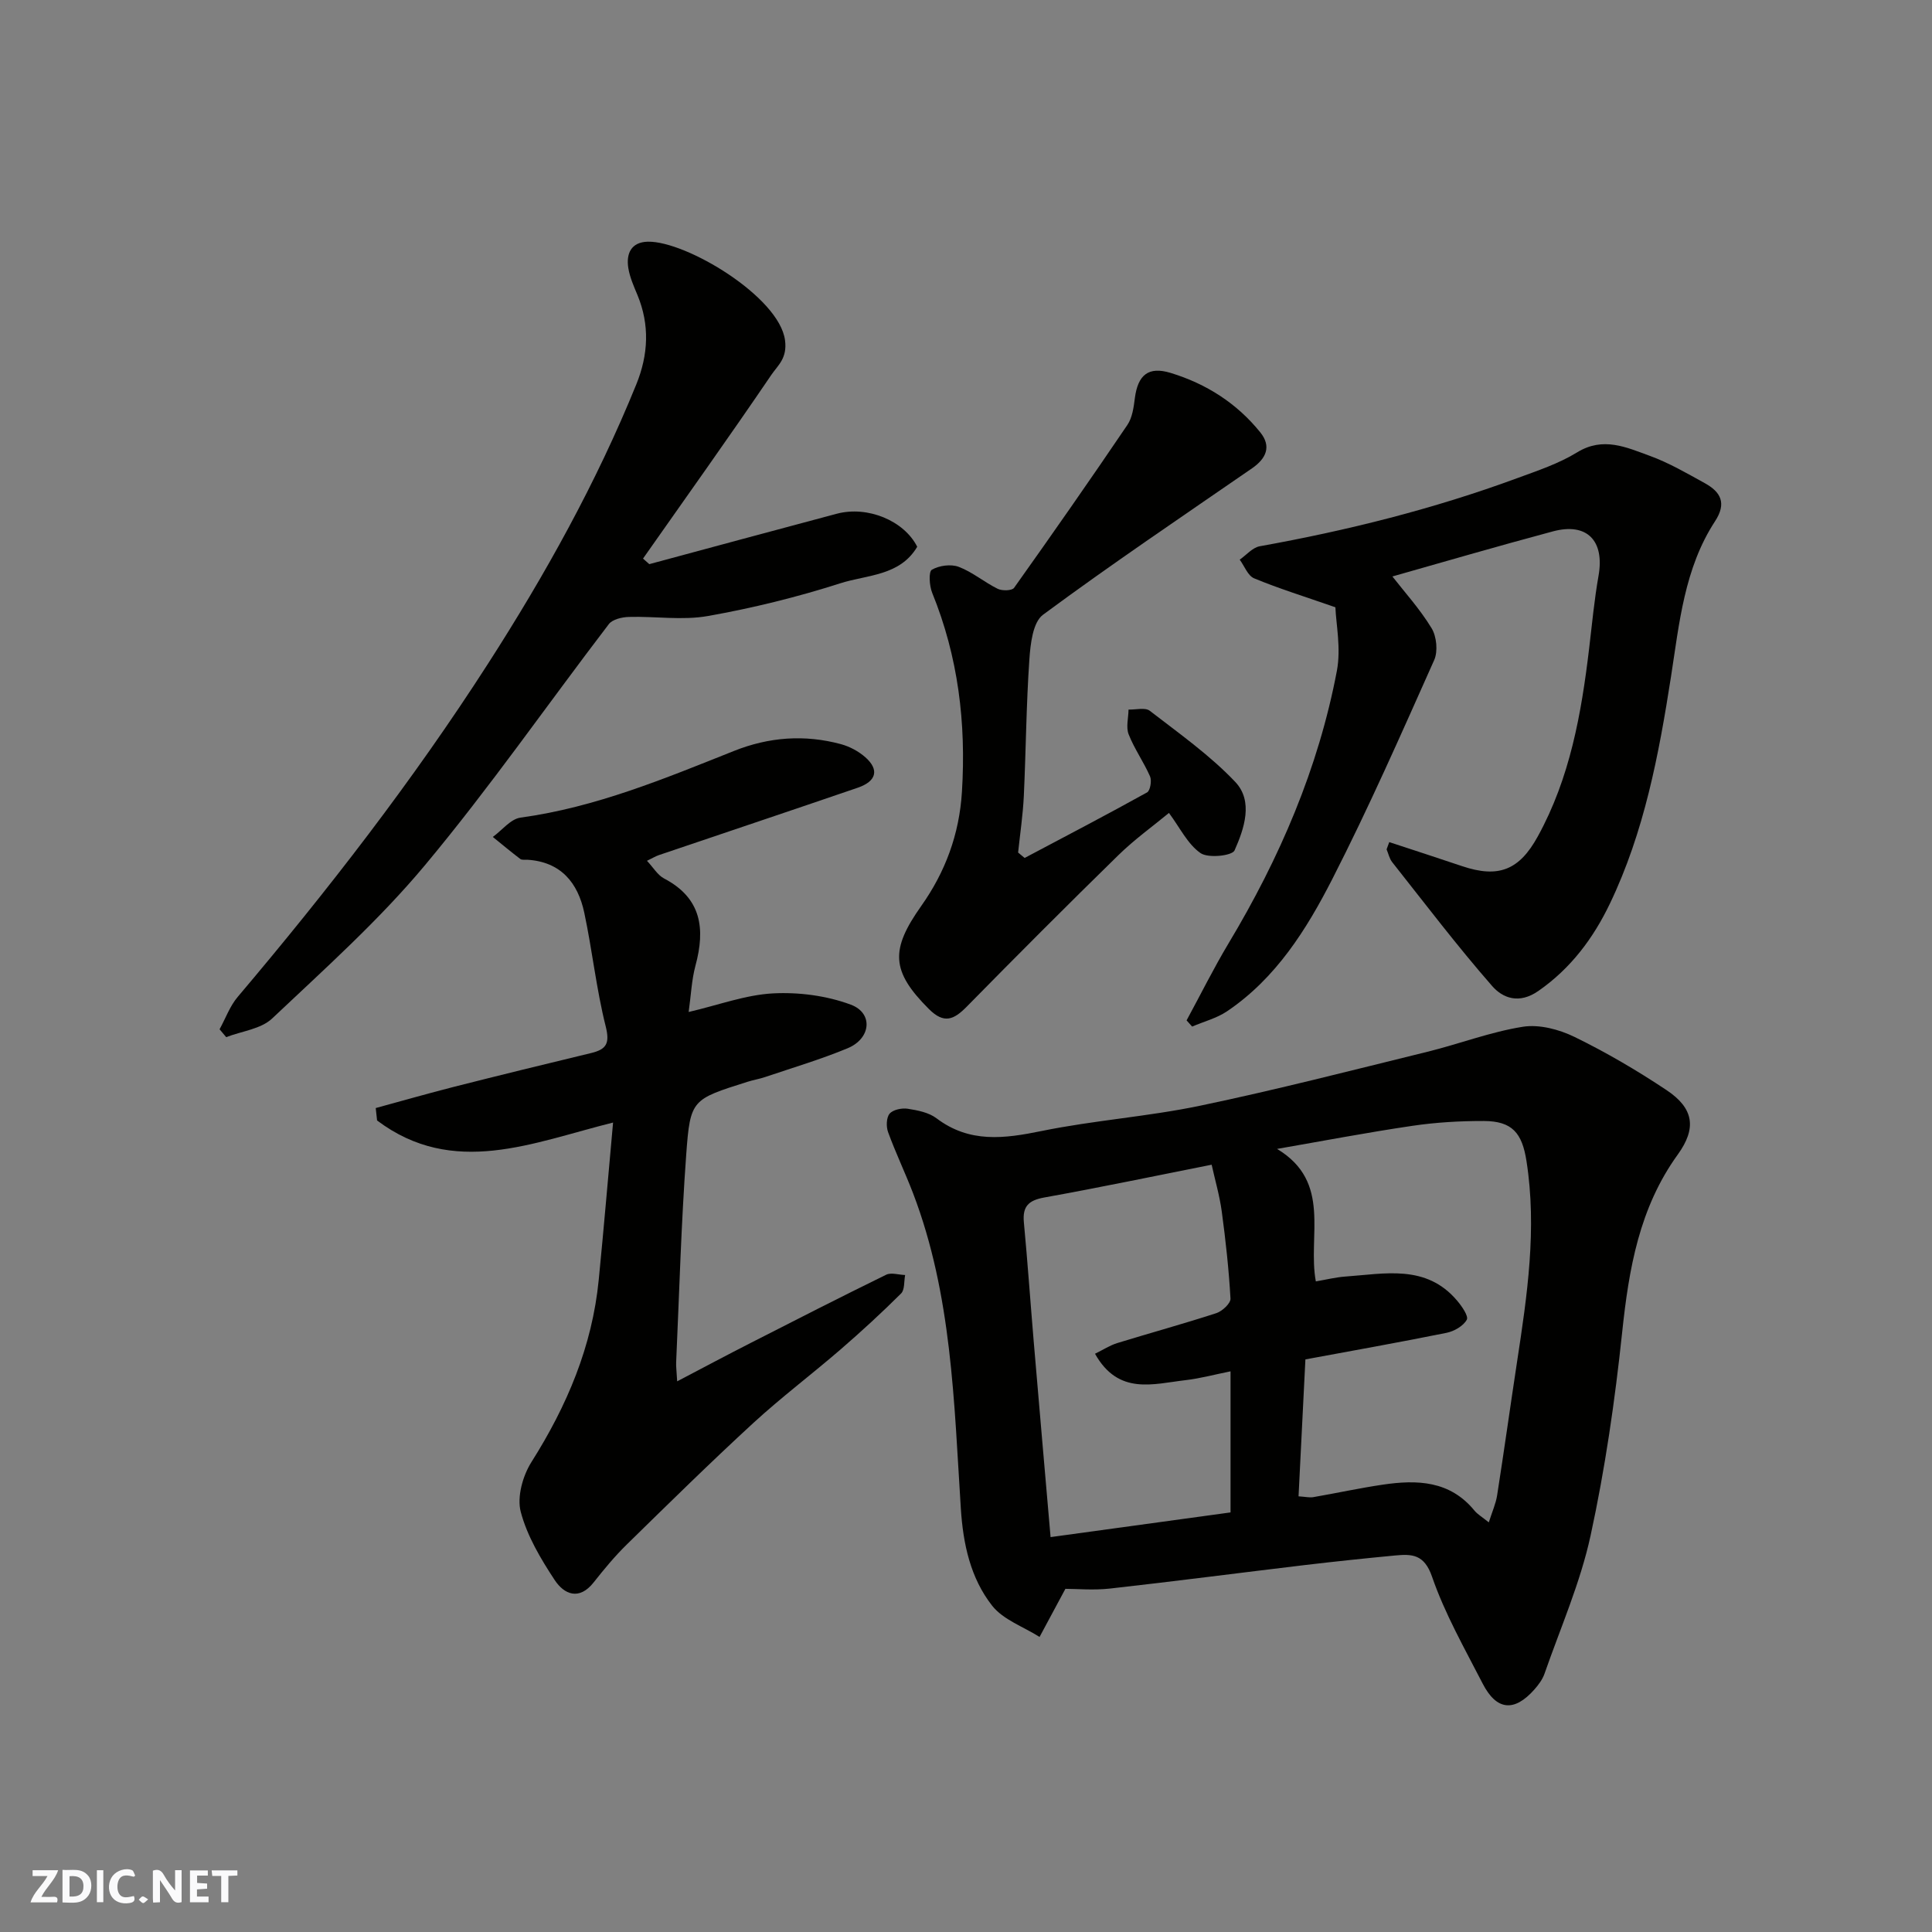
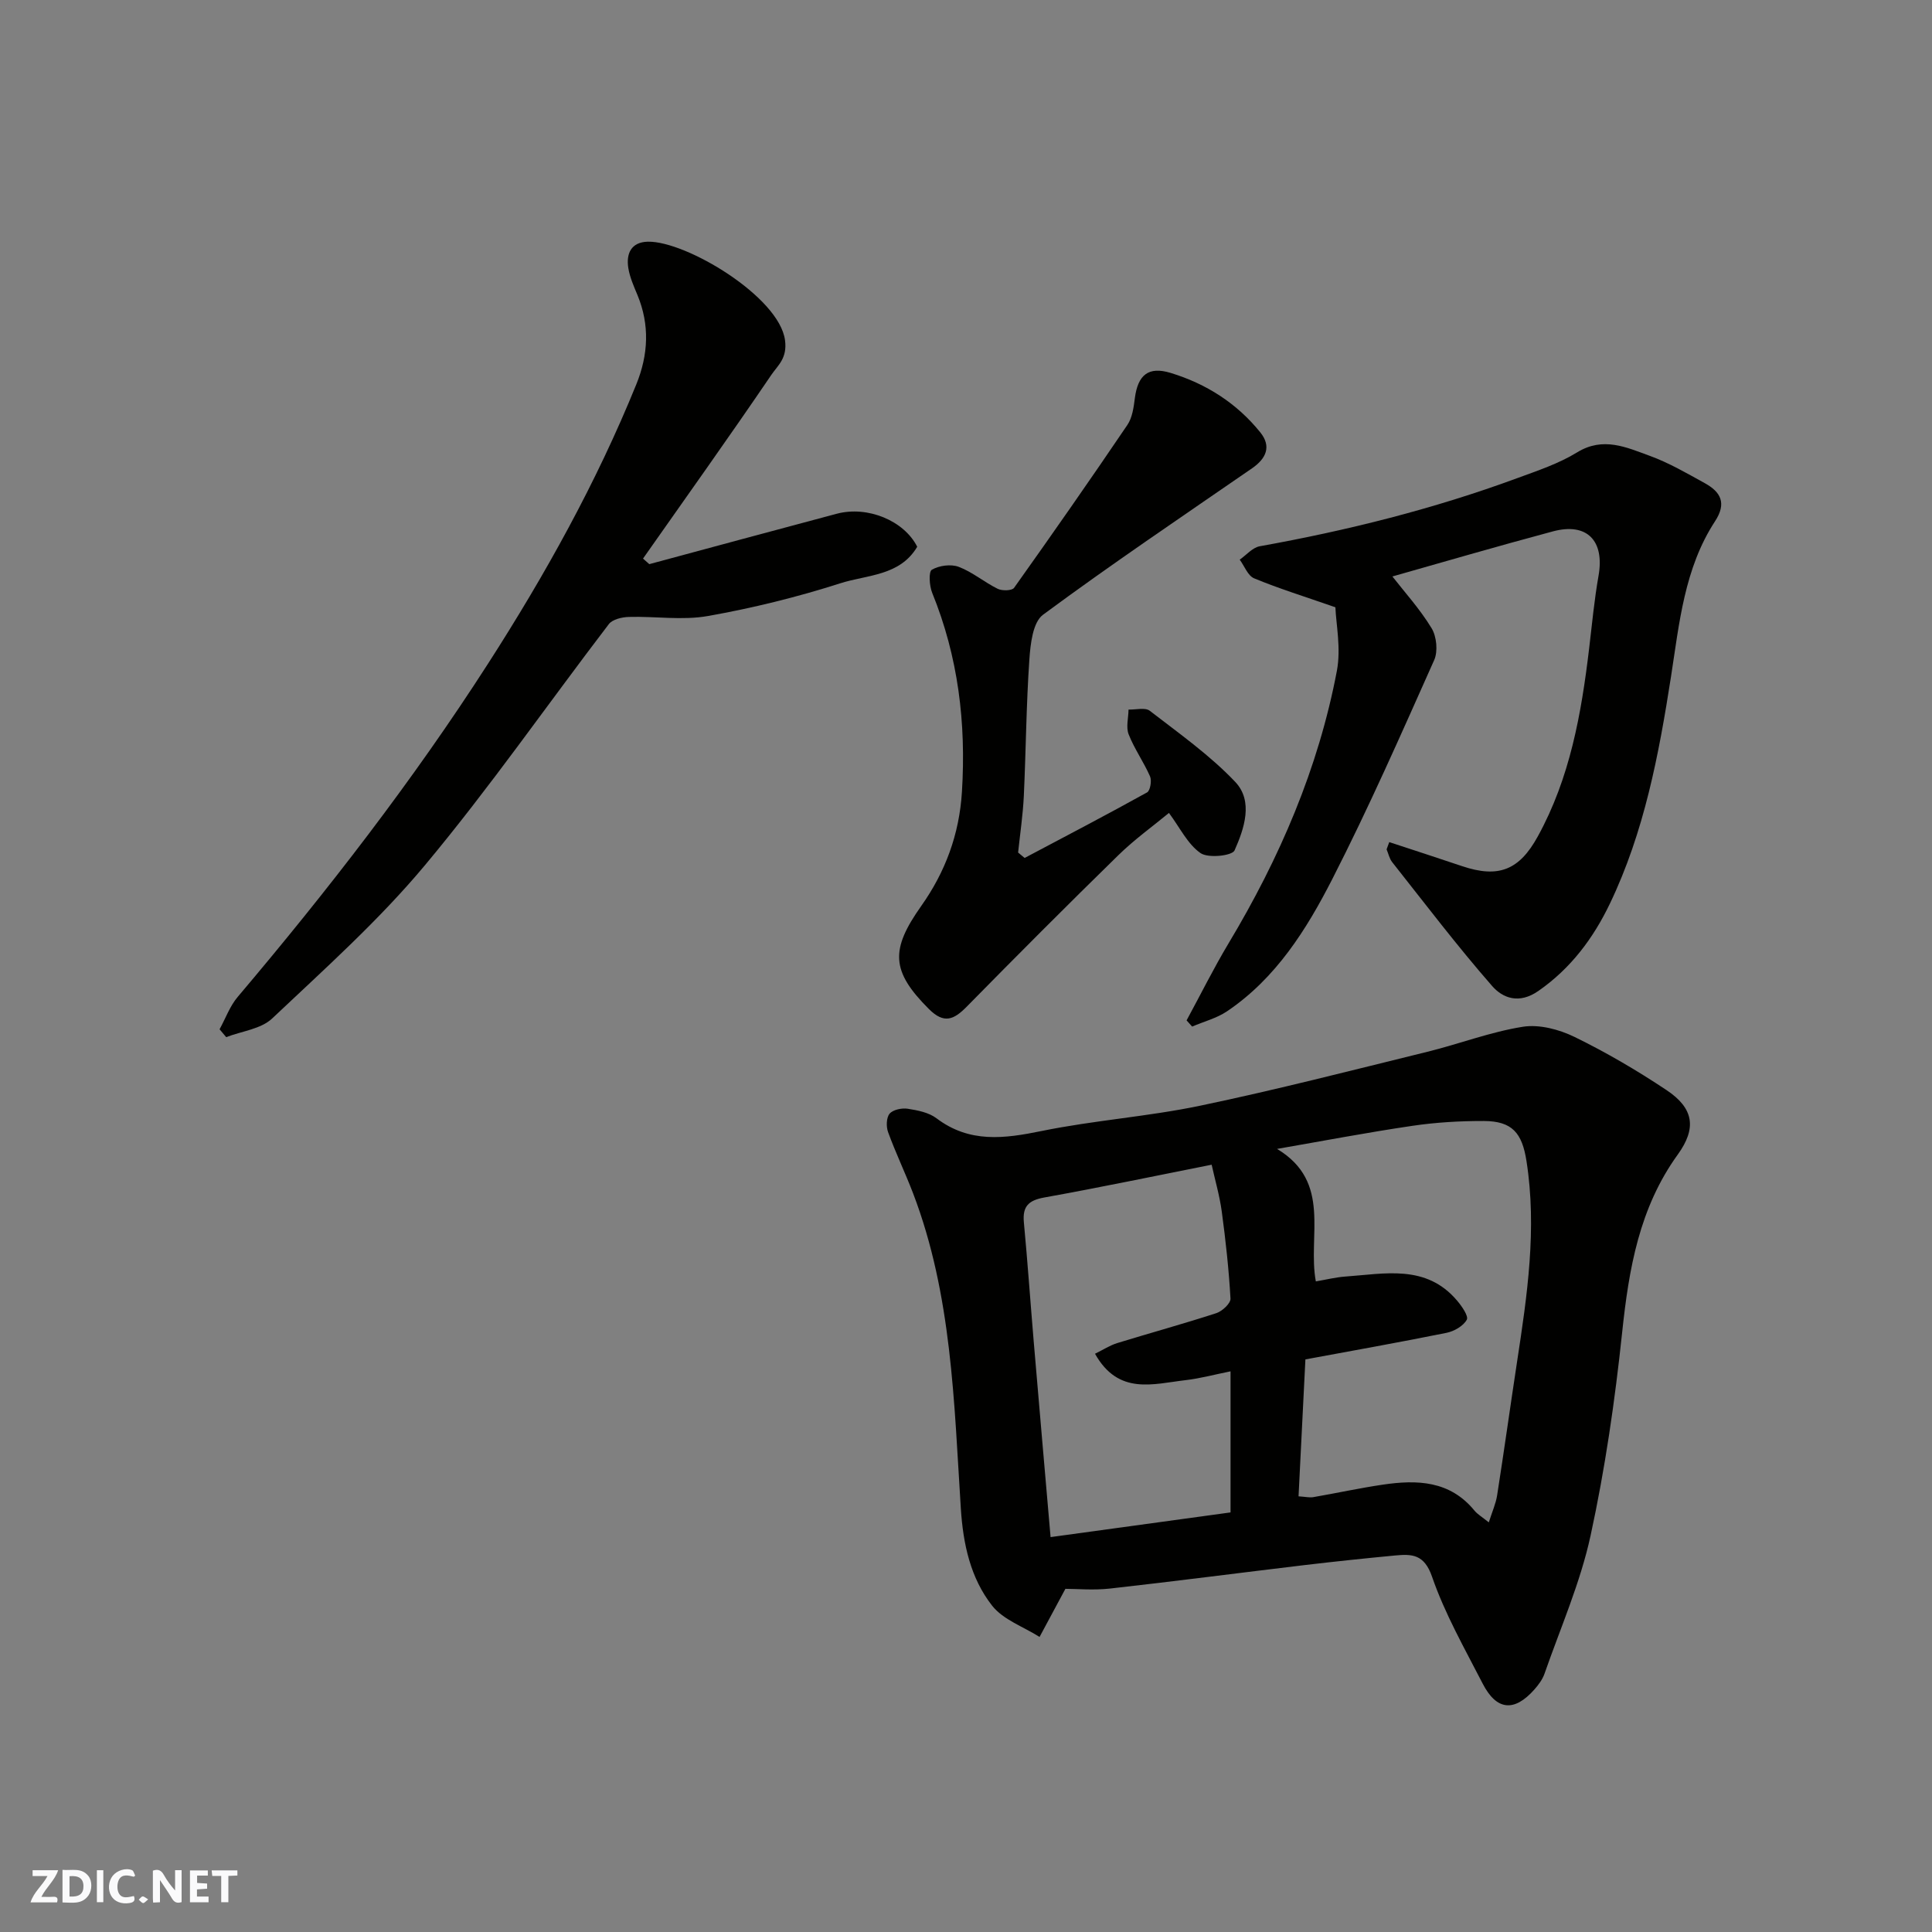
<svg xmlns="http://www.w3.org/2000/svg" enable-background="new 0 0 400 400" viewBox="0 0 400 400">
  <rect x="0" y="0" width="400" height="400" fill="#808080" stroke="none" />
  <g fill="#fafafb">
    <path d="m37.59 393.81c-.92.31-1.52.05-2-.78-.7-1.2-1.52-2.34-2.47-3.78v4.59c-.55.03-.95.05-1.41.07-.03-.37-.06-.64-.06-.91 0-1.91 0-3.81 0-5.7 1.13-.41 1.77-.03 2.29.91.62 1.11 1.38 2.14 2.31 3.19v-4.2h1.35v6.61z" />
    <path d="m12.94 393.88v-6.75c1.9.19 3.93-.54 5.37 1.29.8 1.01.78 2.88.03 3.97-1.37 1.97-3.4 1.51-5.4 1.49m1.45-1.22c2.04.12 2.92-.58 2.89-2.21-.03-1.51-.98-2.19-2.89-2z" />
    <path d="m11.81 393.87h-5.49c.68-2.18 2.47-3.48 3.51-5.45h-3.08v-1.21h5.29c-.71 2.13-2.44 3.48-3.47 5.51.86 0 1.63.04 2.39-.01.79-.05 1.14.21.85 1.16" />
    <path d="m39.33 393.86v-6.61h3.7v1.07h-2.22v1.52c.68.04 1.34.09 2.07.13v1.07c-.72.05-1.38.09-2.1.14v1.48h2.4v1.19h-3.85z" />
    <path d="m27.71 388.56c-1.15-.3-2.46-.61-3.1.64-.37.73-.41 1.93-.06 2.67.63 1.35 1.99.93 3.17.68.35.94-.01 1.32-.93 1.46-1.62.25-3.05-.27-3.76-1.48-.73-1.24-.6-3.03.31-4.17.88-1.11 2.71-1.7 4-1.16.32.13.44.74.65 1.12-.1.08-.19.16-.28.24" />
    <path d="m49.15 387.24v1.07c-.59.02-1.17.05-1.87.08v5.44h-1.48v-5.44h-1.85c-.05-.4-.08-.73-.13-1.15z" />
    <path d="m20.06 387.21h1.33v6.62h-1.33z" />
    <path d="m30.68 393.25c-.49.38-.8.79-1.05.76-.32-.05-.6-.45-.9-.7.26-.24.51-.64.8-.67.29-.04.62.3 1.15.61" />
  </g>
  <path d="m220.58 328.95c-1.99 3.7-3.67 6.83-5.35 9.96-3.33-2.11-7.52-3.55-9.82-6.47-4.49-5.72-6.01-12.77-6.48-20.12-1.41-22.03-1.85-44.24-9.89-65.27-1.63-4.25-3.61-8.37-5.17-12.65-.42-1.13-.37-3.01.31-3.82.7-.83 2.52-1.21 3.73-1.03 2.06.32 4.39.77 5.98 1.98 6.84 5.17 14.02 4.22 21.78 2.63 10.86-2.22 22.03-2.98 32.88-5.25 15.74-3.29 31.34-7.31 46.97-11.15 6.62-1.63 13.08-4.12 19.77-5.18 3.41-.54 7.51.55 10.71 2.11 6.57 3.21 12.94 6.94 19.03 11 5.63 3.75 6.3 7.85 2.34 13.34-7.98 11.04-10.13 23.66-11.52 36.82-1.49 14.11-3.53 28.24-6.54 42.09-2.12 9.76-6.23 19.09-9.54 28.59-.42 1.2-1.26 2.32-2.11 3.28-4.16 4.69-7.83 4.34-10.7-1.26-3.73-7.26-7.83-14.45-10.47-22.11-1.62-4.69-4.18-4.72-7.69-4.39-6.2.59-12.4 1.24-18.58 1.97-13.49 1.61-26.96 3.37-40.46 4.88-3.4.37-6.86.05-9.18.05zm48.27-19.15c1.44.09 2.27.3 3.04.17 4.81-.83 9.59-1.88 14.42-2.59 7.07-1.04 13.86-.85 18.95 5.36.66.8 1.62 1.35 2.98 2.45.71-2.24 1.45-3.87 1.72-5.57 1.44-9.19 2.72-18.41 4.12-27.61 2.11-13.81 4.16-27.6 1.96-41.64-.91-5.81-2.95-8.26-8.85-8.28-4.93-.01-9.9.28-14.77 1-9.37 1.38-18.68 3.16-28.02 4.78 11.43 6.86 6.28 18.03 8.03 27.43 2.22-.38 4.13-.86 6.06-1 8.19-.57 16.75-2.6 23.16 4.95.99 1.16 2.44 3.24 2.03 3.99-.72 1.3-2.62 2.39-4.2 2.71-9.7 1.96-19.44 3.69-29.21 5.5-.46 9.48-.94 18.83-1.42 28.35zm-42.14-29.52c1.7-.83 3.08-1.74 4.6-2.21 6.83-2.1 13.73-3.99 20.53-6.2 1.22-.4 2.97-2.03 2.92-3.01-.34-6.03-1-12.06-1.81-18.05-.45-3.3-1.4-6.53-2.09-9.67-11.95 2.37-23.25 4.74-34.61 6.78-3.25.58-4.58 1.8-4.27 5.13.77 8.19 1.34 16.39 2.03 24.58 1.13 13.36 2.3 26.72 3.5 40.61 13.13-1.8 25.17-3.46 37.26-5.11 0-10.04 0-19.48 0-29.21-3.3.66-6.29 1.48-9.34 1.83-6.68.77-13.87 3.18-18.72-5.47z" fill="#010100" />
-   <path d="m77.79 229.41c5.39-1.47 10.77-3.01 16.18-4.39 9.46-2.4 18.94-4.72 28.42-7 3.18-.77 3.9-2 3.01-5.54-1.94-7.72-2.77-15.7-4.43-23.5-1.32-6.23-4.86-10.55-11.79-10.98-.5-.03-1.13.09-1.46-.16-1.93-1.47-3.8-3.03-5.69-4.56 1.91-1.38 3.68-3.72 5.74-4 15.53-2.12 29.82-8.08 44.18-13.8 7.27-2.9 14.65-3.44 22.16-1.41 1.81.49 3.66 1.48 5.07 2.73 2.89 2.57 2.29 4.95-1.57 6.28-13.7 4.7-27.43 9.29-41.14 13.94-.74.25-1.42.67-2.52 1.2 1.31 1.39 2.2 2.96 3.54 3.66 7.77 4.07 8.56 10.42 6.5 18.04-.8 2.97-.92 6.12-1.41 9.6 6.23-1.45 11.8-3.55 17.46-3.85 5.35-.28 11.1.47 16.1 2.33 4.71 1.75 4.2 7.02-.65 9.03-5.54 2.3-11.32 4.01-17.02 5.94-1.23.42-2.52.62-3.76 1.02-11.44 3.63-11.8 3.61-12.63 14.97-1.05 14.34-1.44 28.73-2.09 43.1-.04.82.08 1.64.21 3.93 5.52-2.89 10.38-5.49 15.3-7.99 9.3-4.75 18.59-9.49 27.97-14.08 1.05-.51 2.61.02 3.93.06-.26 1.3-.06 3.04-.84 3.82-4.03 4.01-8.23 7.87-12.53 11.59-5.96 5.15-12.28 9.91-18.08 15.24-8.92 8.2-17.56 16.7-26.22 25.18-2.46 2.41-4.68 5.1-6.82 7.81-3.01 3.82-6.12 2.47-8.07-.49-2.89-4.39-5.72-9.14-7.03-14.14-.8-3.07.42-7.44 2.22-10.29 7.36-11.64 12.58-23.95 13.93-37.72 1.06-10.76 1.97-21.53 2.97-32.57-16.61 4.13-33.05 11.46-48.86-.43-.08-.85-.18-1.71-.28-2.57z" fill="#010100" />
  <path d="m287.63 174.35c5.02 1.65 10.05 3.28 15.06 4.97 7.56 2.55 11.86.83 15.69-6.14 6.67-12.12 9.02-25.4 10.63-38.9.6-5.03 1.07-10.09 1.95-15.08 1.28-7.25-2.38-11.08-9.46-9.18-11.77 3.15-23.46 6.57-33.22 9.33 2.51 3.22 5.7 6.74 8.12 10.72 1.04 1.72 1.34 4.79.53 6.6-6.79 15.21-13.5 30.47-21.07 45.29-5.36 10.49-11.7 20.6-21.82 27.42-2.14 1.44-4.8 2.12-7.22 3.16-.38-.43-.77-.85-1.15-1.28 2.89-5.32 5.58-10.76 8.69-15.95 10.56-17.6 18.6-36.23 22.43-56.44.88-4.66-.18-9.7-.31-13.14-6.55-2.28-11.78-3.9-16.82-5.99-1.31-.54-2.01-2.54-2.99-3.87 1.37-.95 2.64-2.5 4.13-2.77 18.14-3.26 35.96-7.71 53.26-14.08 4.25-1.56 8.65-3.02 12.46-5.36 5.4-3.32 10.22-1.04 15.03.71 3.97 1.44 7.7 3.62 11.42 5.67 3.29 1.82 4.56 4.13 2.11 7.88-6.36 9.74-7.39 21.07-9.12 32.19-2.51 16.12-5.54 32.16-12.66 47-3.42 7.12-8.06 13.37-14.8 18.06-3.98 2.77-7.37 1.5-9.58-1.04-7.22-8.26-13.87-17.02-20.68-25.63-.58-.73-.78-1.76-1.16-2.65.19-.49.37-.99.55-1.5z" fill="#010100" />
  <path d="m45.46 213.1c1.24-2.25 2.13-4.79 3.76-6.71 18.61-21.99 36.24-44.73 51.82-68.98 11.83-18.41 22.45-37.5 30.7-57.83 2.49-6.13 2.81-12.3.23-18.52-.75-1.8-1.57-3.64-1.88-5.54-.49-3.01.58-5.41 4.05-5.48 7.89-.16 27.2 11.39 28.39 20.4.5 3.76-1.5 5.21-2.83 7.17-8.69 12.79-17.68 25.38-26.57 38.04.43.38.86.77 1.3 1.15 12.93-3.48 25.85-6.99 38.79-10.43 6.41-1.71 13.96 1.43 16.68 6.83-3.58 6.06-10.38 5.79-15.91 7.56-8.96 2.87-18.17 5.14-27.43 6.78-5.29.94-10.9.03-16.36.19-1.42.04-3.39.49-4.15 1.49-12.71 16.62-24.66 33.85-38.05 49.89-9.54 11.44-20.79 21.49-31.66 31.76-2.32 2.19-6.3 2.62-9.51 3.86-.46-.55-.92-1.09-1.37-1.63z" fill="#010100" />
  <path d="m212.14 177.63c8.47-4.49 16.97-8.92 25.35-13.57.65-.36 1-2.41.62-3.3-1.3-2.98-3.24-5.69-4.43-8.71-.59-1.48-.05-3.41-.03-5.14 1.49.05 3.44-.49 4.4.25 6.07 4.69 12.44 9.19 17.69 14.72 3.8 4.01 1.86 9.69-.14 14.19-.5 1.12-5.47 1.66-7.05.55-2.66-1.85-4.25-5.24-6.53-8.31-3.29 2.72-7.14 5.48-10.49 8.76-10.58 10.34-21.03 20.82-31.4 31.37-2.66 2.7-4.68 3.59-7.81.47-7.88-7.87-7.99-12.29-1.58-21.35 4.92-6.95 7.88-14.75 8.42-23.65.88-14.26-.77-27.92-6.16-41.17-.59-1.45-.77-4.37-.07-4.78 1.5-.88 3.95-1.21 5.57-.6 2.85 1.08 5.3 3.19 8.07 4.55.92.45 2.95.4 3.38-.2 7.94-11.16 15.78-22.39 23.46-33.73 1.03-1.52 1.31-3.66 1.55-5.56.63-4.8 2.81-6.61 7.38-5.22 7.38 2.24 13.74 6.29 18.6 12.33 2.33 2.9 1.22 5.4-1.72 7.43-14.5 10-29.12 19.85-43.28 30.32-2.11 1.56-2.6 6.06-2.82 9.27-.65 9.41-.71 18.86-1.15 28.28-.19 3.9-.77 7.79-1.18 11.68.45.38.9.75 1.35 1.12z" fill="#010100" />
</svg>